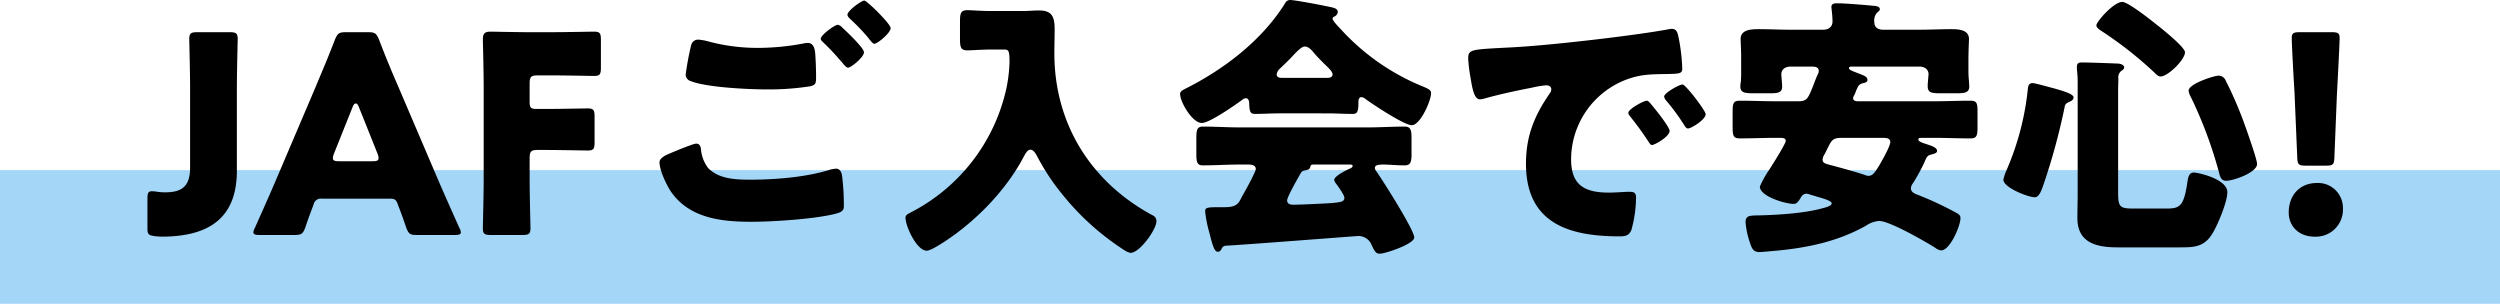
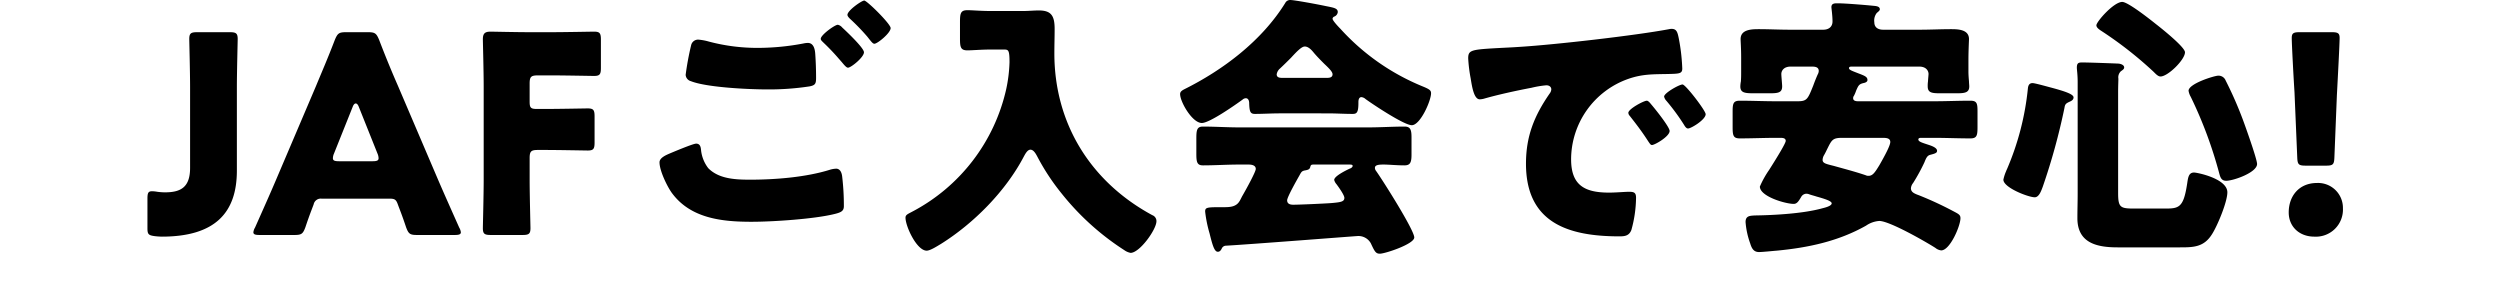
<svg xmlns="http://www.w3.org/2000/svg" width="636" height="77.29" viewBox="0 0 636 77.29">
  <g transform="translate(-322 -3075.71)">
-     <rect width="636" height="34" transform="translate(322 3119)" fill="#a3d6f7" />
    <path d="M-257.74-37.1c0-3.71.21-11.76.21-12.25,0-1.47-.42-1.75-2.03-1.75h-8.26c-1.61,0-2.03.28-2.03,1.75,0,.49.21,8.54.21,12.25v20.51c0,4.83-2.24,6.23-6.37,6.23a14.2,14.2,0,0,1-1.96-.14,9.566,9.566,0,0,0-1.33-.14c-.98,0-1.19.42-1.19,1.89v7.56c0,1.47.28,1.75,1.75,1.96a17.163,17.163,0,0,0,1.89.14c13.58,0,19.11-6.09,19.11-16.8Zm38.92,28.35c1.26,0,1.61.28,2.03,1.47.49,1.33,1.05,2.66,2.1,5.81.63,1.68.98,1.96,2.8,1.96h9.52c1.12,0,1.61-.14,1.61-.7a3,3,0,0,0-.42-1.19c-2.59-5.81-3.99-8.96-5.32-12.04l-10.29-24.08c-1.26-2.87-2.94-6.86-4.76-11.62-.7-1.68-1.05-1.96-2.87-1.96h-5.53c-1.82,0-2.17.28-2.87,1.96-1.82,4.76-3.5,8.61-4.83,11.83l-10.29,24.15c-1.19,2.8-2.59,5.95-5.18,11.76a3,3,0,0,0-.42,1.19c0,.56.49.7,1.61.7h8.82c1.82,0,2.17-.28,2.8-1.96,1.05-3.15,1.61-4.48,2.1-5.81a1.835,1.835,0,0,1,2.03-1.47Zm-9.45-23.38c.21-.56.49-.84.77-.84s.56.28.77.84l4.76,11.9a3.141,3.141,0,0,1,.28,1.19c0,.63-.49.77-1.61.77h-8.4c-1.12,0-1.61-.14-1.61-.77a3.141,3.141,0,0,1,.28-1.19Zm45.01,13.09c0-1.75.35-2.1,2.1-2.1h1.82c3.29,0,10.36.14,10.85.14,1.47,0,1.75-.42,1.75-2.03v-6.65c0-1.61-.28-2.03-1.75-2.03-.49,0-7.56.14-10.85.14h-2.03c-1.61,0-1.89-.28-1.89-1.89v-4.55c0-1.75.35-2.1,2.1-2.1h3.43c3.29,0,10.36.14,10.85.14,1.47,0,1.75-.42,1.75-2.03v-7.21c0-1.61-.28-2.03-1.75-2.03-.49,0-7.56.14-10.85.14h-5.6c-3.22,0-9.38-.14-9.87-.14-1.47,0-1.96.49-1.96,1.96,0,.49.21,8.26.21,11.97v23.8c0,3.71-.21,11.76-.21,12.25,0,1.47.42,1.75,2.03,1.75h8.05c1.61,0,2.03-.28,2.03-1.75,0-.49-.21-8.54-.21-12.25Zm33.04,1.05c0,2.1,1.89,6.02,3.08,7.7,4.76,6.58,12.81,7.42,20.3,7.42,5.46,0,15.96-.7,21.07-1.96,1.75-.42,2.45-.77,2.45-2.03a62.831,62.831,0,0,0-.42-7.42c-.14-1.47-.77-2.1-1.54-2.1a6.479,6.479,0,0,0-1.61.28c-6.02,1.89-13.86,2.52-20.23,2.52-3.64,0-7.98-.14-10.71-2.94a9.085,9.085,0,0,1-1.82-4.55c-.07-.77-.21-1.68-1.26-1.68-.77,0-5.74,2.1-6.58,2.45C-148.47-19.88-150.22-19.18-150.22-17.99Zm45.36-35c-.77,0-4.34,2.59-4.34,3.57,0,.35.28.56.77,1.05a54.643,54.643,0,0,1,3.92,4.13c.21.21.35.42.56.63.7.84,1.26,1.54,1.68,1.54.77,0,4.06-2.66,4.06-3.92,0-1.12-4.55-5.39-5.53-6.3A1.994,1.994,0,0,0-104.86-52.99Zm6.72-6.16c-.63,0-4.27,2.52-4.27,3.64,0,.35.42.77.63.98a54.3,54.3,0,0,1,4.41,4.55c1.05,1.33,1.4,1.82,1.82,1.82.77,0,4.13-2.73,4.13-3.99C-91.42-53.2-97.44-59.15-98.14-59.15Zm-42.21,9.94a1.813,1.813,0,0,0-1.82,1.4,71.616,71.616,0,0,0-1.4,7.56,1.79,1.79,0,0,0,1.33,1.61c4.06,1.61,14.84,2.1,19.46,2.1a68.3,68.3,0,0,0,10.71-.77c1.47-.28,1.68-.7,1.68-2.17q0-3.045-.21-6.09c-.07-1.05-.35-2.8-1.89-2.8a5.44,5.44,0,0,0-1.12.14,62.264,62.264,0,0,1-11.34,1.12,47.934,47.934,0,0,1-12.74-1.61A13.463,13.463,0,0,0-140.35-49.21Zm77.7,2.52c1.19,0,1.47.07,1.47,3.29a37.511,37.511,0,0,1-.84,6.79A46.779,46.779,0,0,1-86.03-5.39c-1.05.56-1.61.77-1.61,1.47,0,2.24,2.87,8.4,5.39,8.4.91,0,2.73-1.19,3.57-1.68,8.4-5.25,16.52-13.44,21.14-22.26.35-.63.91-1.75,1.68-1.75.84,0,1.4,1.12,1.75,1.75a56.544,56.544,0,0,0,6.23,9.45A65.992,65.992,0,0,0-31.99,4.34a4.04,4.04,0,0,0,1.61.7c2.31,0,6.58-5.95,6.58-8.05a1.6,1.6,0,0,0-1.05-1.54c-15.68-8.47-24.92-23.31-24.92-41.16,0-2.1.07-4.13.07-6.23,0-3.29-.84-4.69-3.99-4.69-1.33,0-2.66.14-3.99.14h-8.33c-2.45,0-4.69-.21-5.88-.21-1.75,0-1.89.84-1.89,3.08v4.06c0,2.24.14,3.08,1.89,3.08,1.26,0,3.57-.21,5.88-.21ZM12.6-14.7c.49-.91.63-1.12,1.54-1.26.7-.14,1.05-.28,1.19-.84.14-.63.35-.63,1.12-.63H25.2c.7,0,.91.07.91.35,0,.35-.49.63-.77.7-1.33.63-3.92,1.96-3.92,2.87a2.573,2.573,0,0,0,.56,1.05c.84,1.12,2.03,2.87,2.03,3.5,0,.98-.91,1.12-3.29,1.33-1.89.14-8.12.42-9.73.42-.77,0-1.54-.21-1.54-1.12C9.45-9.17,11.97-13.58,12.6-14.7ZM-6.23,3.22C-.84,2.94,26.88.77,27.23.77a3.6,3.6,0,0,1,3.5,1.82c.98,2.1,1.26,2.66,2.31,2.66,1.33,0,8.75-2.45,8.75-4.13,0-1.89-8.12-14.7-9.73-16.94a1.274,1.274,0,0,1-.28-.77c0-.7.84-.84,2.17-.84,1.4,0,3.36.21,5.32.21,1.47,0,1.82-.7,1.82-2.73v-4.41c0-1.89-.28-2.73-1.75-2.73-3.08,0-6.16.21-9.24.21H-2.73c-3.08,0-6.16-.21-9.24-.21-1.54,0-1.68.91-1.68,3.08v3.78c0,2.1.14,3.01,1.68,3.01,3.08,0,6.16-.21,9.24-.21H-.42c.77,0,1.89.14,1.89,1.12,0,.7-2.24,4.83-3.5,7-.28.56-.49.98-.63,1.19-.91,1.54-2.59,1.54-4.27,1.54H-7.98c-3.08,0-3.43.14-3.43,1.12A32.292,32.292,0,0,0-10.29.07c.7,2.8,1.19,4.69,2.1,4.69.49,0,.77-.35.98-.77A1.209,1.209,0,0,1-6.23,3.22ZM8.33-39.48c-.63,0-1.54,0-1.54-.91a2.458,2.458,0,0,1,.84-1.47c1.05-.98,2.03-1.96,2.8-2.73,1.54-1.68,2.73-2.87,3.5-2.87.98,0,1.82.98,2.38,1.68.91,1.05,1.82,1.96,2.59,2.73,1.26,1.19,2.1,2.03,2.1,2.66,0,.91-.98.91-1.54.91Zm11.41,9.03c2.1,0,4.27.14,6.37.14,1.05,0,1.47-.35,1.47-2.8v-.21c0-.56.14-1.26.77-1.26a1.839,1.839,0,0,1,1.05.49c1.82,1.33,9.8,6.65,11.76,6.65,2.17,0,4.9-6.23,4.9-8.12,0-.77-.42-1.05-2.31-1.82A57.629,57.629,0,0,1,22.96-52.01c-.42-.42-1.96-2.03-1.96-2.52a.678.678,0,0,1,.49-.56,1.391,1.391,0,0,0,.84-1.12c0-.98-.98-1.12-3.08-1.54-1.96-.42-7.98-1.54-9.03-1.54a1.394,1.394,0,0,0-1.26.77C3.01-48.93-6.79-41.51-16.8-36.54c-.49.28-.98.56-.98,1.19,0,1.96,3.08,7.35,5.53,7.35,1.96,0,8.54-4.62,10.36-5.95a1.292,1.292,0,0,1,.84-.35c.63,0,.84.7.84,1.19.07,2.24.28,2.8,1.47,2.8,1.96,0,4.27-.14,6.37-.14Zm81.2-3.22c-.77,0-4.69,2.1-4.69,3.08a1.2,1.2,0,0,0,.35.77c1.54,1.96,2.94,3.78,4.27,5.81.91,1.4,1.05,1.61,1.4,1.61.7,0,4.48-2.17,4.48-3.57,0-1.05-3.85-5.81-4.76-6.86C101.71-33.18,101.29-33.67,100.94-33.67Zm9.1-4.13c-.84,0-4.69,2.17-4.69,3.08a2.2,2.2,0,0,0,.56,1.05,54.5,54.5,0,0,1,4.48,6.09c.21.35.56.98,1.05.98.77,0,4.48-2.24,4.48-3.64C115.92-31.15,110.81-37.8,110.04-37.8Zm-53.9-1.54c.35,2.17.84,5.32,2.31,5.32a4.727,4.727,0,0,0,.98-.14c3.64-1.05,8.47-2.1,12.18-2.8a25.048,25.048,0,0,1,3.78-.63c.77,0,1.26.42,1.26,1.05a1.97,1.97,0,0,1-.42,1.05c-3.92,5.67-6.02,10.85-6.02,17.85C70.21-2.52,81.06.84,94.01.84c1.47,0,2.45-.21,3.01-1.61a31.714,31.714,0,0,0,1.19-8.19c0-1.33-.49-1.54-1.82-1.54-.98,0-3.29.21-5.04.21-6.16,0-9.66-1.82-9.66-8.47A21.751,21.751,0,0,1,96.18-39.2c3.57-1.26,6.3-1.19,10.01-1.26,3.01-.07,3.78-.07,3.78-1.4a48.982,48.982,0,0,0-.91-7.77c-.28-1.33-.49-2.31-1.75-2.31a2.626,2.626,0,0,0-.7.07c-8.54,1.61-28.84,3.92-37.66,4.48-1.96.14-3.57.21-4.97.28-7.7.42-8.47.49-8.47,2.66A38.043,38.043,0,0,0,56.14-39.34ZM171.57-17.99c.42-1.05.7-1.68,1.4-1.89,1.33-.35,1.82-.49,1.82-1.05,0-.84-1.61-1.33-2.24-1.54-1.47-.49-2.52-.77-2.52-1.33,0-.42.49-.42.7-.42h3.36c3.08,0,6.09.14,9.17.14,1.68,0,1.82-.77,1.82-2.94v-3.92c0-2.03-.14-2.73-1.82-2.73-3.08,0-6.16.14-9.17.14H154.7c-.49,0-1.26-.07-1.26-.77a.977.977,0,0,1,.21-.63,9.222,9.222,0,0,0,.56-1.33c.56-1.26.7-1.61,1.82-1.89.42-.07,1.05-.28,1.05-.77,0-.77-.56-1.05-2.24-1.68-1.61-.63-2.45-.91-2.45-1.33s.35-.42.91-.42h16.94c1.89,0,2.38,1.19,2.38,1.89,0,.21-.14,1.61-.14,1.89a7.607,7.607,0,0,0-.07,1.26c0,1.61,1.05,1.75,3.15,1.75h4.34c2.03,0,3.08-.21,3.08-1.75,0-.35-.07-.91-.07-1.26-.07-.84-.14-1.68-.14-2.52v-2.8c0-2.59.14-5.04.14-5.46,0-2.45-2.8-2.52-4.55-2.52-2.66,0-5.32.14-7.98.14h-9.31c-1.26,0-2.24-.56-2.24-1.89a3.093,3.093,0,0,1,.63-2.38c.42-.35.77-.63.77-.91,0-.77-.91-.84-1.68-.91-2.1-.21-7.14-.63-9.1-.63-.7,0-1.54,0-1.54.98,0,.28.28,2.1.28,3.64,0,1.26-.84,2.1-2.38,2.1h-8.47c-2.66,0-5.32-.14-7.91-.14-1.82,0-4.62.07-4.62,2.52,0,.63.14,2.38.14,4.62v3.64c0,.84,0,1.68-.07,2.52a7.713,7.713,0,0,0-.14,1.26c0,1.61,1.12,1.75,3.36,1.75h4.13c2.1,0,3.15-.14,3.15-1.75,0-.56-.21-2.59-.21-3.15,0-.84.63-1.89,2.38-1.89h5.18c.84,0,1.96,0,1.96,1.12a1.985,1.985,0,0,1-.28.91c-.49,1.12-.84,2.03-1.12,2.8-1.4,3.5-1.61,3.99-3.99,3.99h-5.53c-3.01,0-6.09-.14-9.17-.14-1.68,0-1.82.77-1.82,2.8v3.85c0,2.17.14,2.94,1.82,2.94,3.08,0,6.16-.14,9.17-.14h1.19c.42,0,1.33,0,1.33.77,0,.56-1.89,3.71-4.2,7.35a24.138,24.138,0,0,0-2.38,4.27c0,2.52,6.51,4.41,8.61,4.41.84,0,1.26-.7,1.89-1.75a1.569,1.569,0,0,1,1.33-.84,2.071,2.071,0,0,1,.7.14c.56.21,1.19.35,1.82.56,1.96.56,3.92,1.12,3.92,1.75,0,.7-1.82,1.12-2.38,1.26-4.76,1.33-12.11,1.75-17.08,1.82-1.33.07-2.45.07-2.45,1.68a20.563,20.563,0,0,0,1.19,5.46c.42,1.4.98,2.17,2.24,2.17.91,0,3.5-.28,4.48-.35,8.05-.77,15.68-2.38,22.75-6.37a6.73,6.73,0,0,1,3.36-1.19c2.59,0,11.76,5.25,14.28,6.86a2.787,2.787,0,0,0,1.47.63c2.24,0,4.9-6.23,4.9-8.19,0-.84-.42-1.05-1.89-1.82a87.742,87.742,0,0,0-8.61-3.99l-.56-.21c-.84-.35-1.54-.7-1.54-1.61a2.486,2.486,0,0,1,.56-1.33A47.512,47.512,0,0,0,171.57-17.99Zm-10.64-6.23c.77,0,1.96,0,1.96,1.05,0,.91-1.4,3.5-2.8,5.95-1.12,1.82-1.68,2.66-2.73,2.66a1.385,1.385,0,0,1-.7-.14c-2.66-.91-5.39-1.61-8.12-2.38l-.84-.21c-1.33-.35-2.03-.56-2.03-1.33a2.6,2.6,0,0,1,.28-1.05c.42-.7.7-1.33.98-1.89,1.05-2.1,1.33-2.66,3.64-2.66Zm59.92-11.76c0-1.19.07-2.94.07-3.29a2.117,2.117,0,0,1,.63-1.89c.49-.35.84-.56.84-.98,0-.63-.91-.98-1.68-.98-1.68-.07-7.28-.28-8.96-.28-.91,0-1.4.07-1.4,1.33,0,.49.21,1.75.21,3.64v28.42c0,2.1-.07,4.13-.07,6.23,0,6.37,5.04,7.42,10.22,7.42H236.6c3.43,0,6.02-.07,8.05-3.22,1.4-2.1,3.99-8.33,3.99-10.78,0-3.5-7.7-5.04-8.47-5.04-1.54,0-1.54,1.61-1.82,3.22-.91,5.74-2.1,5.95-5.6,5.95h-7.63c-3.71,0-4.27-.21-4.27-3.99Zm25.48-4.06c-.98,0-7.56,2.03-7.56,3.85a4.567,4.567,0,0,0,.56,1.54,108.053,108.053,0,0,1,7.28,19.6c.28.98.56,1.75,1.75,1.75,1.82,0,7.84-2.1,7.84-4.27,0-1.26-3.01-9.66-3.64-11.34a95.773,95.773,0,0,0-4.34-9.87A1.948,1.948,0,0,0,246.33-40.04Zm-47.25,1.89c-.91,0-1.12.7-1.19,1.4a69.267,69.267,0,0,1-5.32,20.51,3.413,3.413,0,0,0-.21.49,10.72,10.72,0,0,0-.7,2.17c0,2.03,6.37,4.48,7.98,4.48,1.12,0,1.68-1.75,2.03-2.66a160.488,160.488,0,0,0,5.53-20.09c.14-.91.35-1.12,1.26-1.54.49-.21,1.05-.49,1.05-1.12,0-.77-1.89-1.47-5.53-2.45C203.14-37.17,199.71-38.15,199.08-38.15Zm16.24-14.7c0,.56.7,1.05,1.12,1.33a97.67,97.67,0,0,1,13.44,10.5c.49.49,1.12,1.19,1.75,1.19,1.89,0,6.23-4.27,6.23-6.16,0-1.33-6.09-6.16-7.35-7.14-1.4-1.12-7.14-5.67-8.61-5.67C219.73-58.8,215.32-53.76,215.32-52.85Zm58.38,35.7c1.82,0,2.1-.28,2.17-2.1L276.5-35c.28-5.25.7-13.23.7-14.63,0-1.19-.42-1.47-1.96-1.47h-8.26c-1.54,0-1.96.28-1.96,1.47,0,1.4.42,9.45.7,13.79l.7,16.59c.07,1.82.35,2.1,2.17,2.1Zm-2.24,4.41c-4.62,0-7.21,3.36-7.21,7.49,0,3.64,2.73,6.16,6.51,6.16a6.882,6.882,0,0,0,7.28-7.21A6.329,6.329,0,0,0,271.46-12.74Z" transform="translate(640 3135)" />
  </g>
</svg>